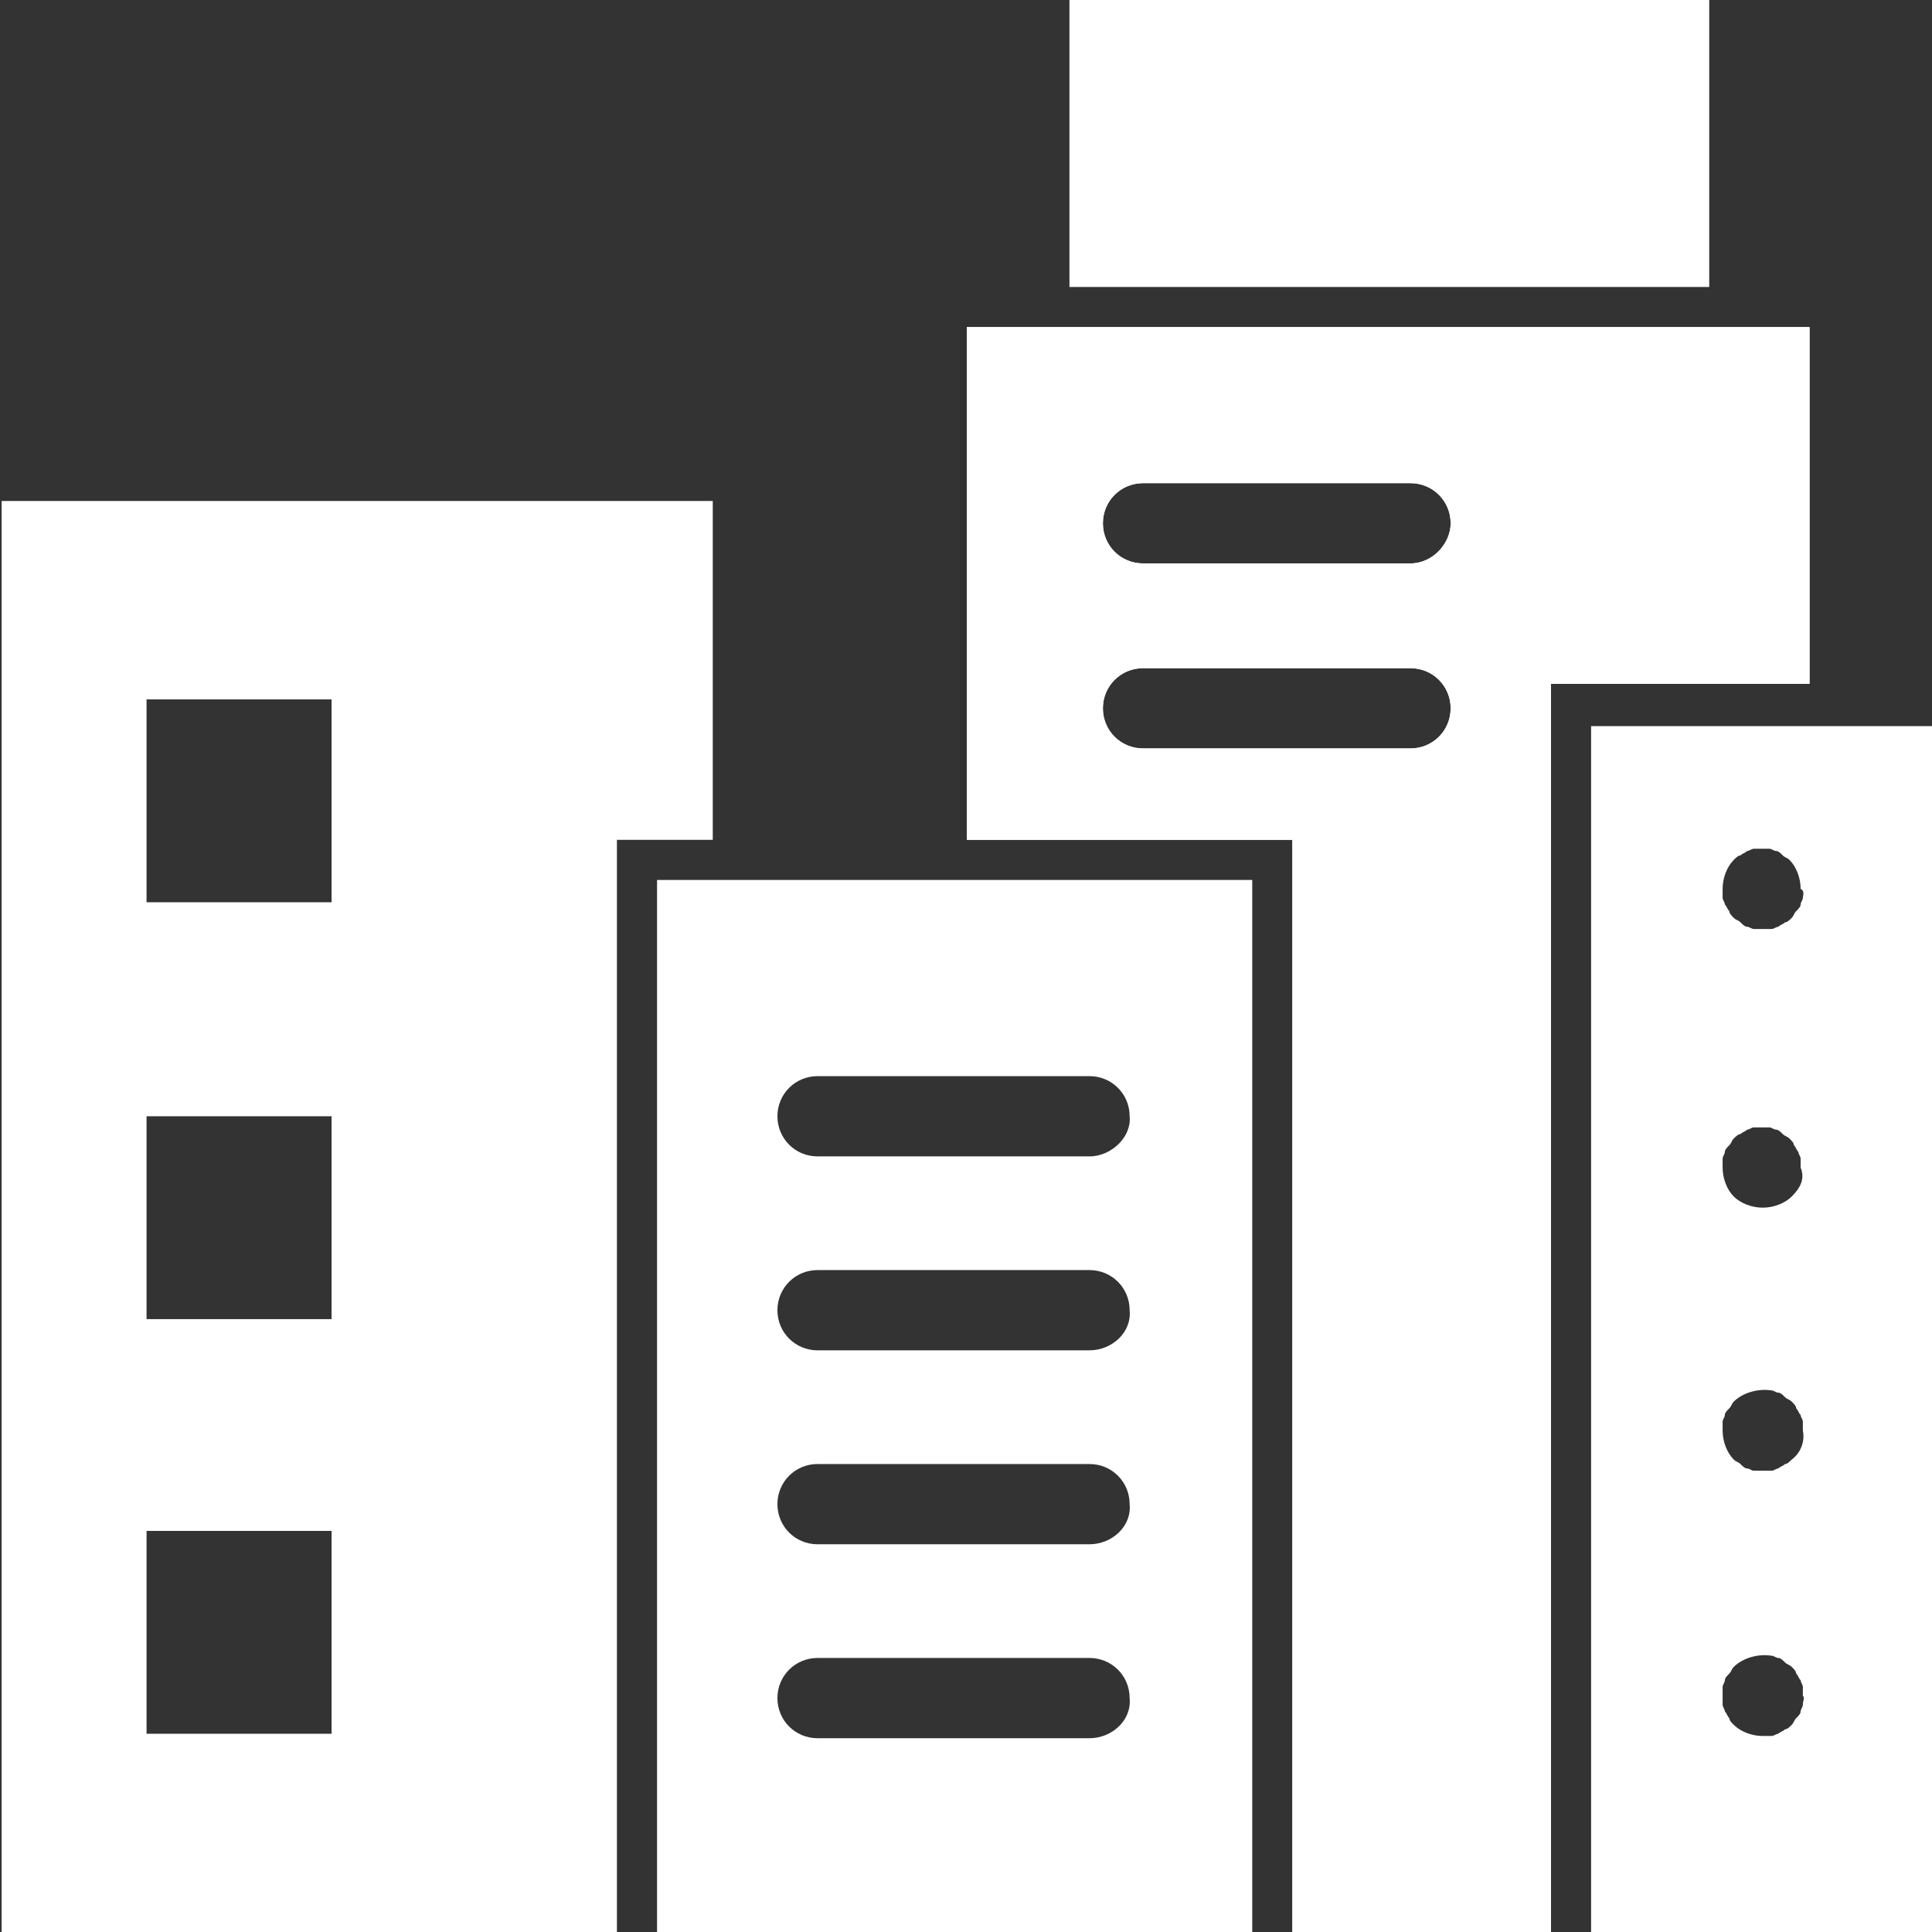
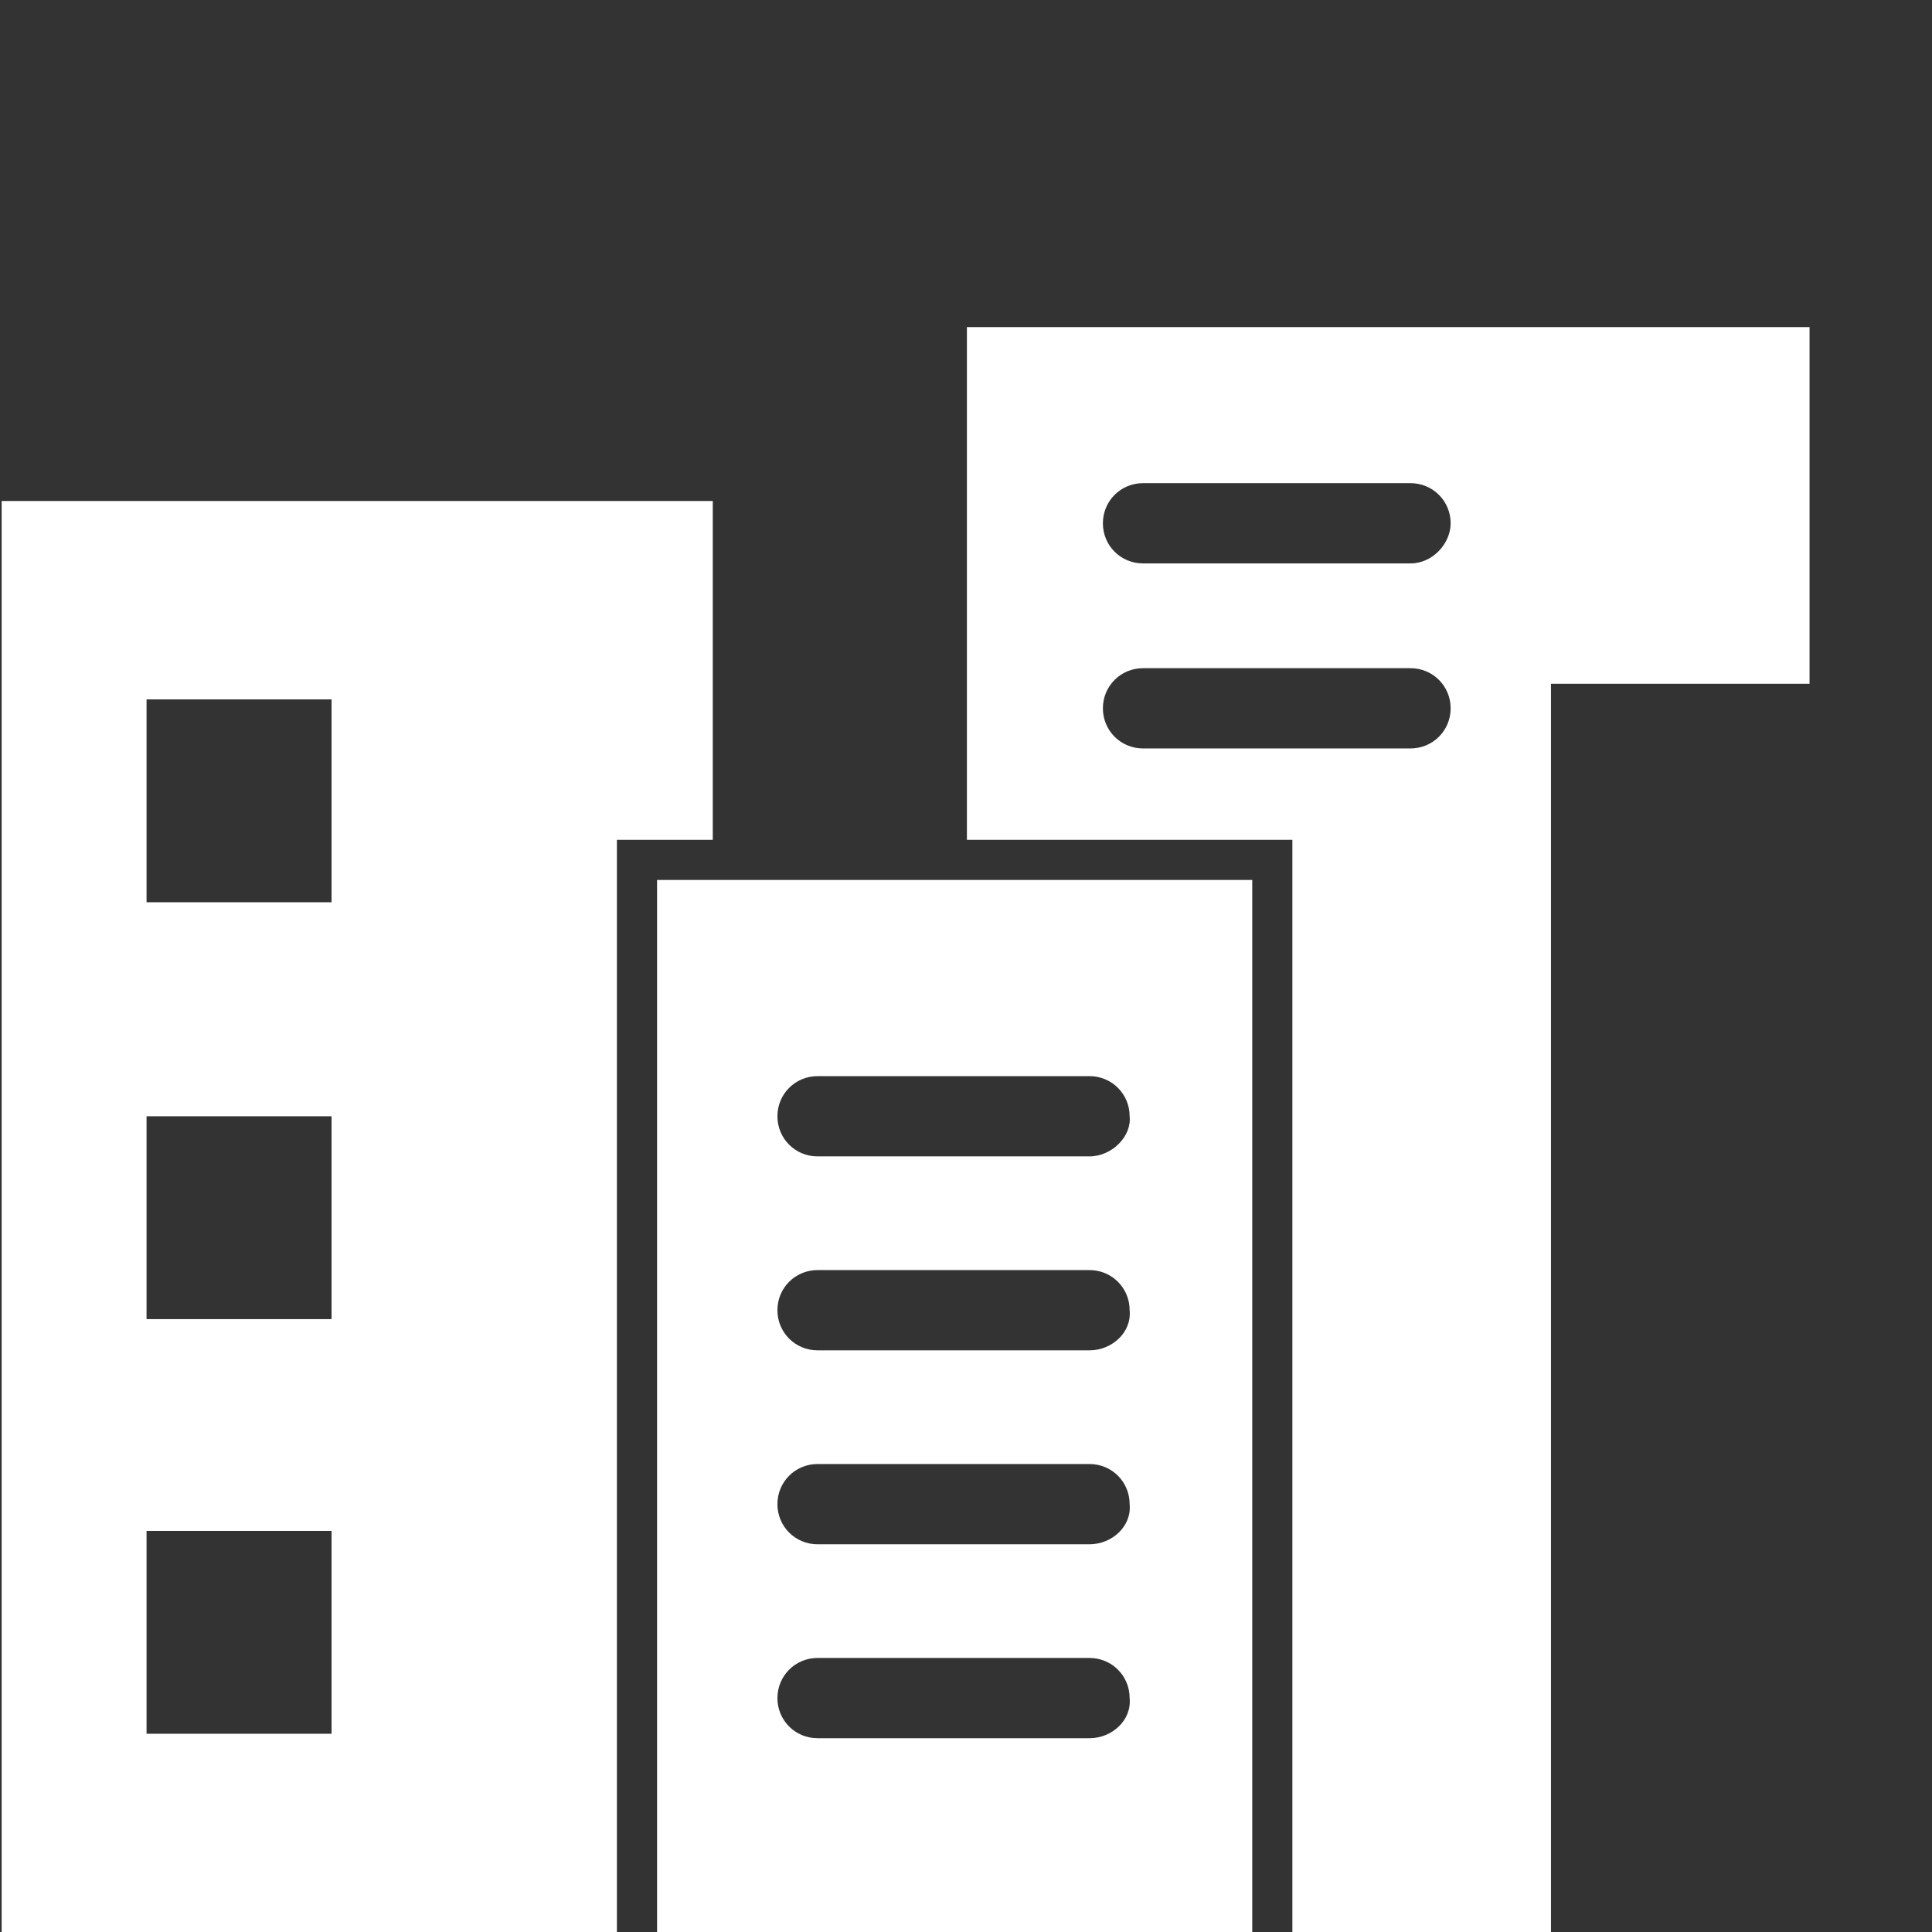
<svg xmlns="http://www.w3.org/2000/svg" version="1.1" id="Layer_1" x="0px" y="0px" viewBox="276.2 365.9 59.8 59.8" style="enable-background:new 276.2 365.9 59.8 59.8;" xml:space="preserve">
  <rect x="276.2" y="365.9" width="59.8" height="59.8" fill="#333333" stroke="none" />
  <style type="text/css">
	.st0{fill:#FFFFFF;}
</style>
  <g>
    <g transform="translate(50 50) scale(0.69 0.69) rotate(0) translate(-50 -50)">
      <g>
        <g>
          <g>
            <path class="st0" d="M407.3,547.3v47.2H434v-47.2H407.3z M426.7,585.8h-12.2c-1,0-1.8-0.8-1.8-1.8c0-1,0.8-1.8,1.8-1.8h12.2       c1,0,1.8,0.8,1.8,1.8C428.6,585,427.7,585.8,426.7,585.8z M426.7,577.1h-12.2c-1,0-1.8-0.8-1.8-1.8c0-1,0.8-1.8,1.8-1.8h12.2       c1,0,1.8,0.8,1.8,1.8C428.6,576.3,427.7,577.1,426.7,577.1z M426.7,568.4h-12.2c-1,0-1.8-0.8-1.8-1.8c0-1,0.8-1.8,1.8-1.8h12.2       c1,0,1.8,0.8,1.8,1.8C428.6,567.6,427.7,568.4,426.7,568.4z M426.7,559.7h-12.2c-1,0-1.8-0.8-1.8-1.8c0-1,0.8-1.8,1.8-1.8h12.2       c1,0,1.8,0.8,1.8,1.8C428.6,558.8,427.7,559.7,426.7,559.7z" />
            <path class="st0" d="M377.9,530.3v64.2h27.6v-49h4.3v-15.2H377.9z M392.7,585.6h-8.3v-9.1h8.3V585.6z M392.7,567h-8.3v-9.1h8.3       V567z M392.7,548.3h-8.3v-9.1h8.3V548.3z" />
-             <rect x="425.8" y="507.8" class="st0" width="28.7" height="12.9" />
-             <path class="st0" d="M449.2,540.4v54.1h15.4v-54.1H449.2z M458.7,584.3c0,0.1-0.1,0.2-0.1,0.3c0,0.1-0.1,0.2-0.2,0.3       c-0.1,0.1-0.1,0.2-0.2,0.3c-0.1,0.1-0.2,0.2-0.3,0.2c-0.1,0.1-0.2,0.1-0.3,0.2c-0.1,0-0.2,0.1-0.3,0.1c-0.1,0-0.2,0-0.4,0       c-0.5,0-1-0.2-1.3-0.5c-0.1-0.1-0.2-0.2-0.2-0.3c-0.1-0.1-0.1-0.2-0.2-0.3c0-0.1-0.1-0.2-0.1-0.3c0-0.1,0-0.2,0-0.4       c0-0.1,0-0.2,0-0.4c0-0.1,0.1-0.2,0.1-0.3c0-0.1,0.1-0.2,0.2-0.3c0.1-0.1,0.1-0.2,0.2-0.3c0.4-0.4,1.1-0.6,1.7-0.5       c0.1,0,0.2,0.1,0.3,0.1c0.1,0,0.2,0.1,0.3,0.2c0.1,0.1,0.2,0.1,0.3,0.2c0.1,0.1,0.2,0.2,0.2,0.3c0.1,0.1,0.1,0.2,0.2,0.3       c0,0.1,0.1,0.2,0.1,0.3c0,0.1,0,0.2,0,0.4C458.8,584,458.7,584.1,458.7,584.3z M458.2,573.3c-0.1,0.1-0.2,0.2-0.3,0.2       c-0.1,0.1-0.2,0.1-0.3,0.2c-0.1,0-0.2,0.1-0.3,0.1c-0.1,0-0.2,0-0.4,0c-0.1,0-0.2,0-0.4,0c-0.1,0-0.2-0.1-0.3-0.1       c-0.1,0-0.2-0.1-0.3-0.2c-0.1-0.1-0.2-0.1-0.3-0.2c-0.3-0.3-0.5-0.8-0.5-1.3c0-0.1,0-0.2,0-0.4c0-0.1,0.1-0.2,0.1-0.3       c0-0.1,0.1-0.2,0.2-0.3c0.1-0.1,0.1-0.2,0.2-0.3c0.4-0.4,1.1-0.6,1.7-0.5c0.1,0,0.2,0.1,0.3,0.1c0.1,0,0.2,0.1,0.3,0.2       c0.1,0.1,0.2,0.1,0.3,0.2c0.1,0.1,0.2,0.2,0.2,0.3c0.1,0.1,0.1,0.2,0.2,0.3c0,0.1,0.1,0.2,0.1,0.3c0,0.1,0,0.2,0,0.4       C458.8,572.5,458.6,573,458.2,573.3z M458.2,561.5c-0.3,0.3-0.8,0.5-1.3,0.5c-0.5,0-1-0.2-1.3-0.5c-0.3-0.3-0.5-0.8-0.5-1.3       c0-0.1,0-0.2,0-0.4c0-0.1,0.1-0.2,0.1-0.3c0-0.1,0.1-0.2,0.2-0.3c0.1-0.1,0.1-0.2,0.2-0.3c0.1-0.1,0.2-0.2,0.3-0.2       c0.1-0.1,0.2-0.1,0.3-0.2c0.1,0,0.2-0.1,0.3-0.1c0.2,0,0.5,0,0.7,0c0.1,0,0.2,0.1,0.3,0.1c0.1,0,0.2,0.1,0.3,0.2       c0.1,0.1,0.2,0.1,0.3,0.2c0.1,0.1,0.2,0.2,0.2,0.3c0.1,0.1,0.1,0.2,0.2,0.3c0,0.1,0.1,0.2,0.1,0.3c0,0.1,0,0.2,0,0.4       C458.8,560.7,458.6,561.1,458.2,561.5z M458.7,548.1c0,0.1-0.1,0.2-0.1,0.3c0,0.1-0.1,0.2-0.2,0.3c-0.1,0.1-0.1,0.2-0.2,0.3       c-0.1,0.1-0.2,0.2-0.3,0.2c-0.1,0.1-0.2,0.1-0.3,0.2c-0.1,0-0.2,0.1-0.3,0.1c-0.1,0-0.2,0-0.4,0c-0.1,0-0.2,0-0.4,0       c-0.1,0-0.2-0.1-0.3-0.1c-0.1,0-0.2-0.1-0.3-0.2c-0.1-0.1-0.2-0.1-0.3-0.2c-0.1-0.1-0.2-0.2-0.2-0.3c-0.1-0.1-0.1-0.2-0.2-0.3       c0-0.1-0.1-0.2-0.1-0.3c0-0.1,0-0.2,0-0.4c0-0.5,0.2-1,0.5-1.3c0.1-0.1,0.2-0.2,0.3-0.2c0.1-0.1,0.2-0.1,0.3-0.2       c0.1,0,0.2-0.1,0.3-0.1c0.2,0,0.5,0,0.7,0c0.1,0,0.2,0.1,0.3,0.1c0.1,0,0.2,0.1,0.3,0.2c0.1,0.1,0.2,0.1,0.3,0.2       c0.3,0.3,0.5,0.8,0.5,1.3C458.8,547.8,458.7,548,458.7,548.1z" />
-             <path class="st0" d="M421.2,522.5v23h14.6v49h11.6v-56H459v-16H421.2z M441.1,541.4h-12c-1,0-1.8-0.8-1.8-1.8       c0-1,0.8-1.8,1.8-1.8h12c1,0,1.8,0.8,1.8,1.8C442.9,540.6,442.1,541.4,441.1,541.4z M441.1,533.1h-12c-1,0-1.8-0.8-1.8-1.8       c0-1,0.8-1.8,1.8-1.8h12c1,0,1.8,0.8,1.8,1.8C442.9,532.2,442.1,533.1,441.1,533.1z" />
            <path class="st0" d="M421.2,522.5v23h14.6v49h11.6v-56H459v-16H421.2z M441.1,541.4h-12c-1,0-1.8-0.8-1.8-1.8       c0-1,0.8-1.8,1.8-1.8h12c1,0,1.8,0.8,1.8,1.8C442.9,540.6,442.1,541.4,441.1,541.4z M441.1,533.1h-12c-1,0-1.8-0.8-1.8-1.8       c0-1,0.8-1.8,1.8-1.8h12c1,0,1.8,0.8,1.8,1.8C442.9,532.2,442.1,533.1,441.1,533.1z" />
          </g>
        </g>
      </g>
    </g>
  </g>
</svg>